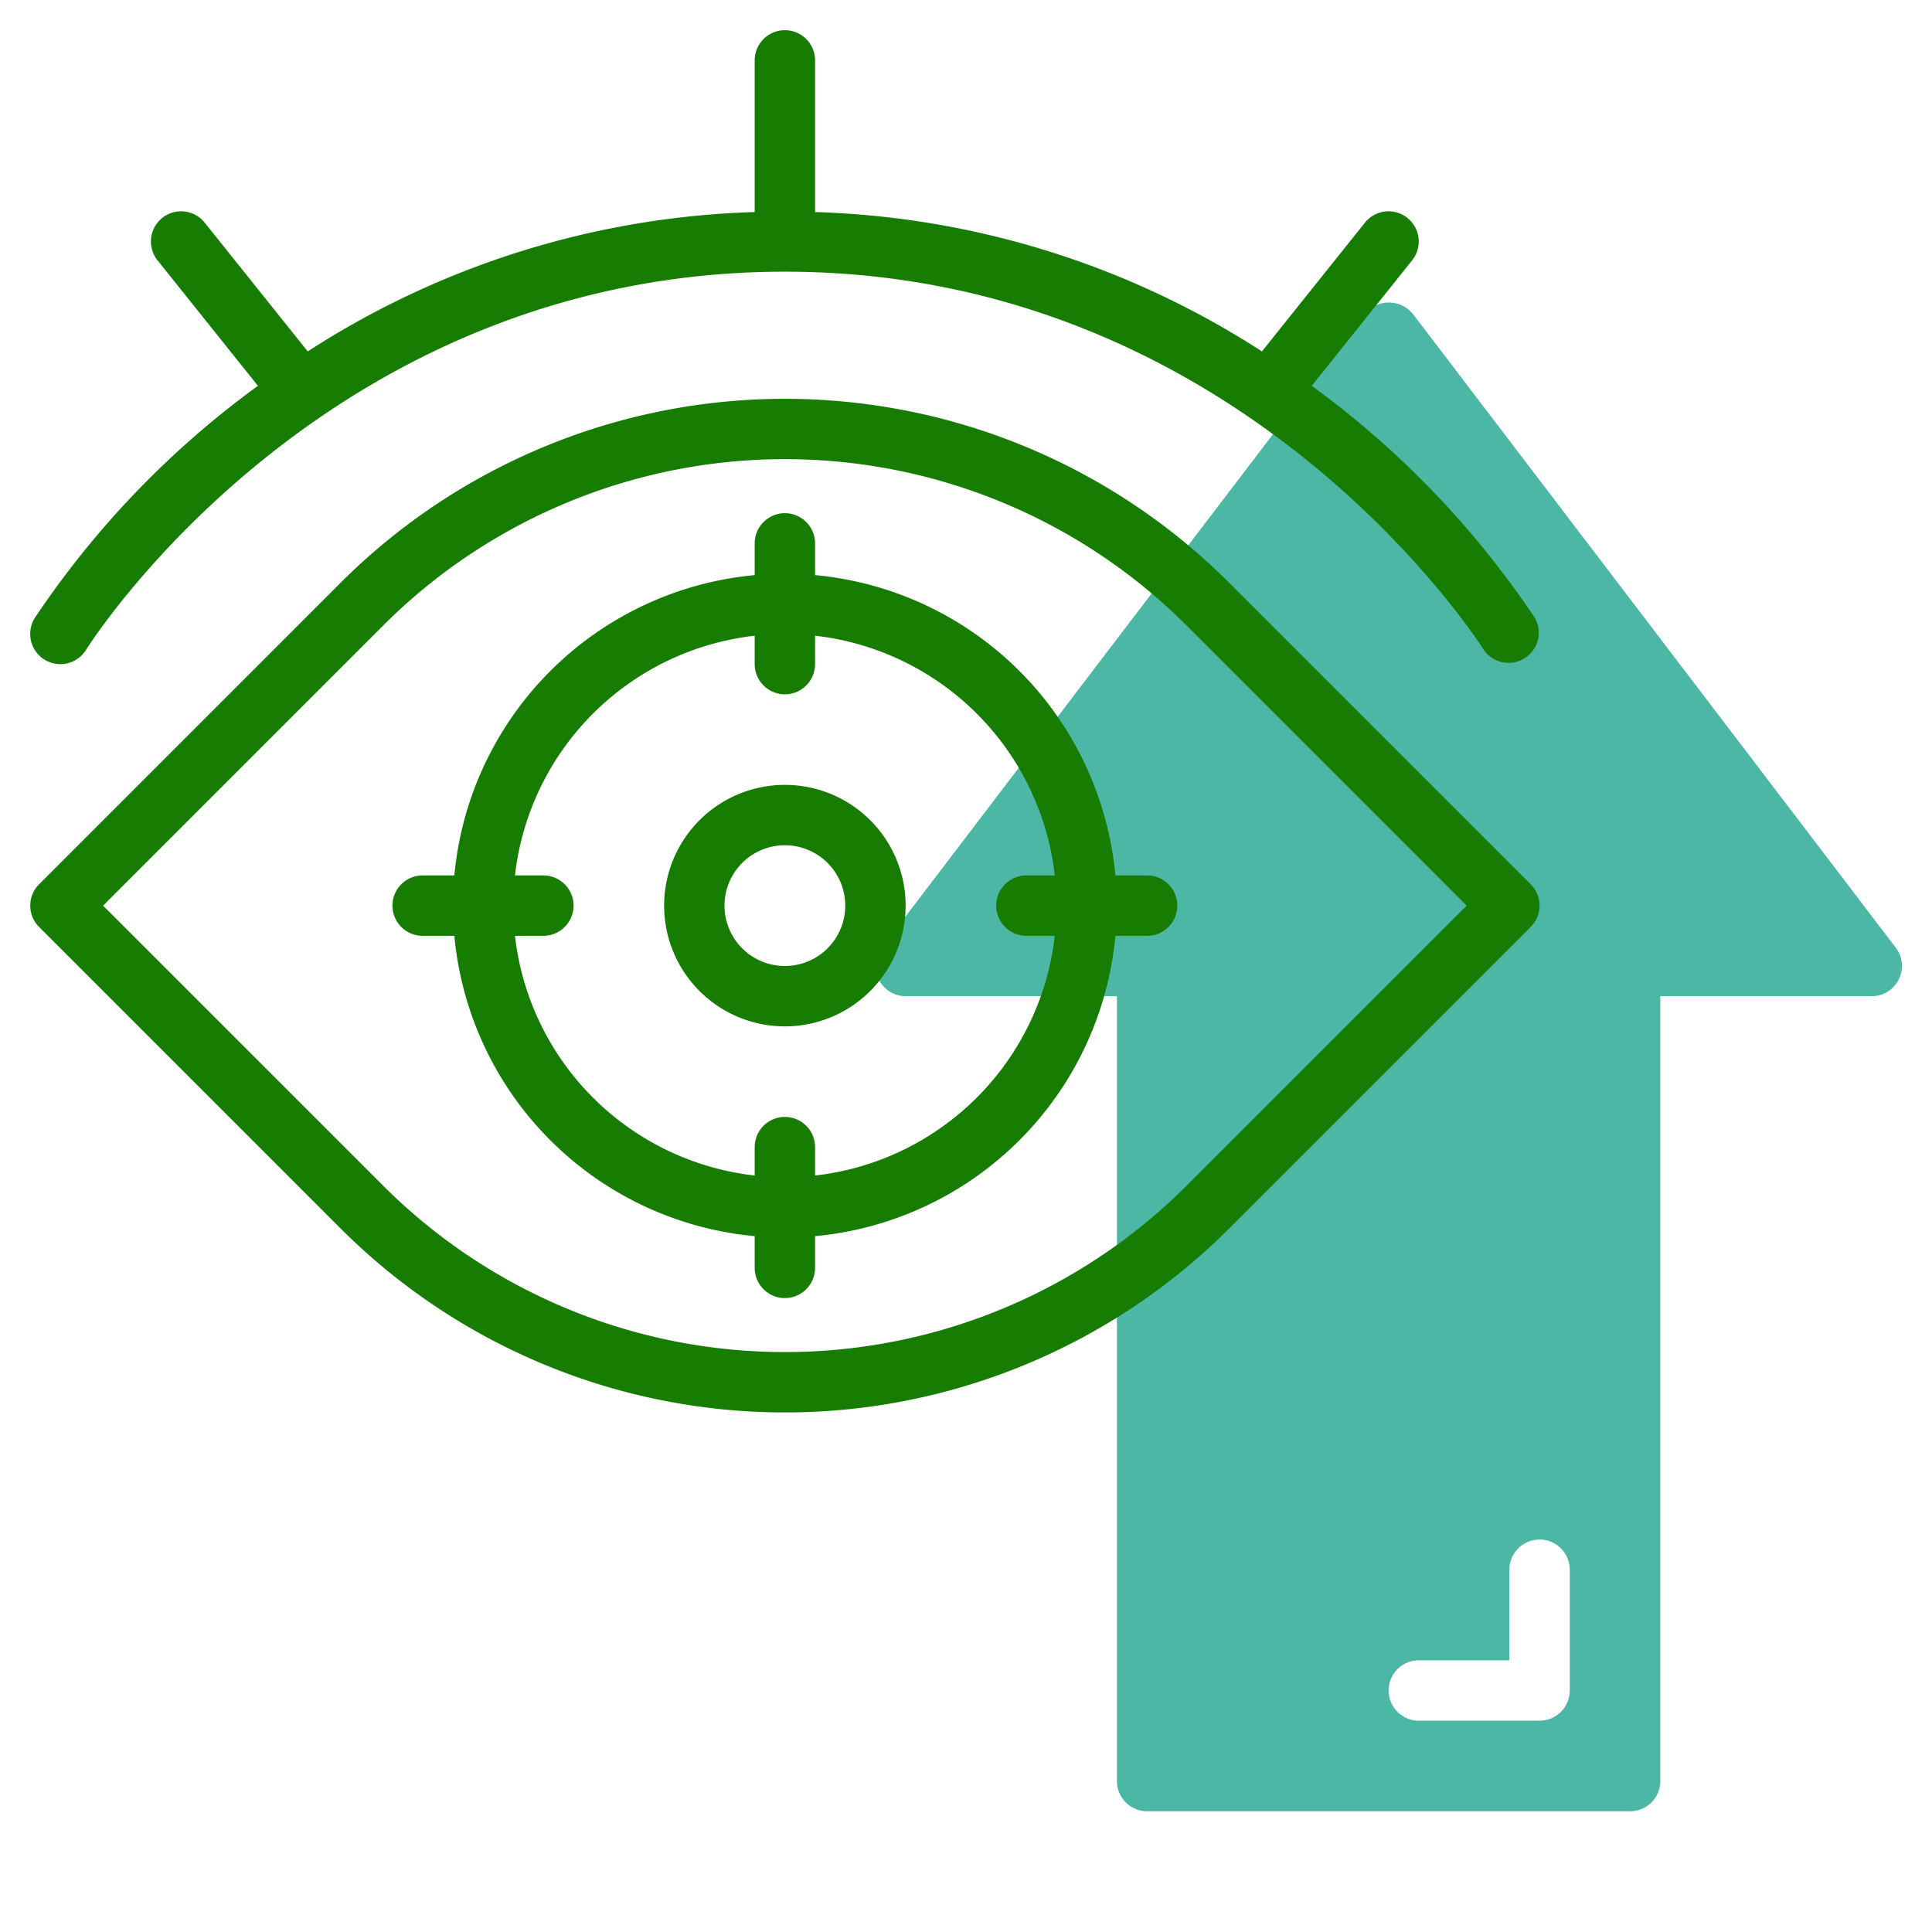
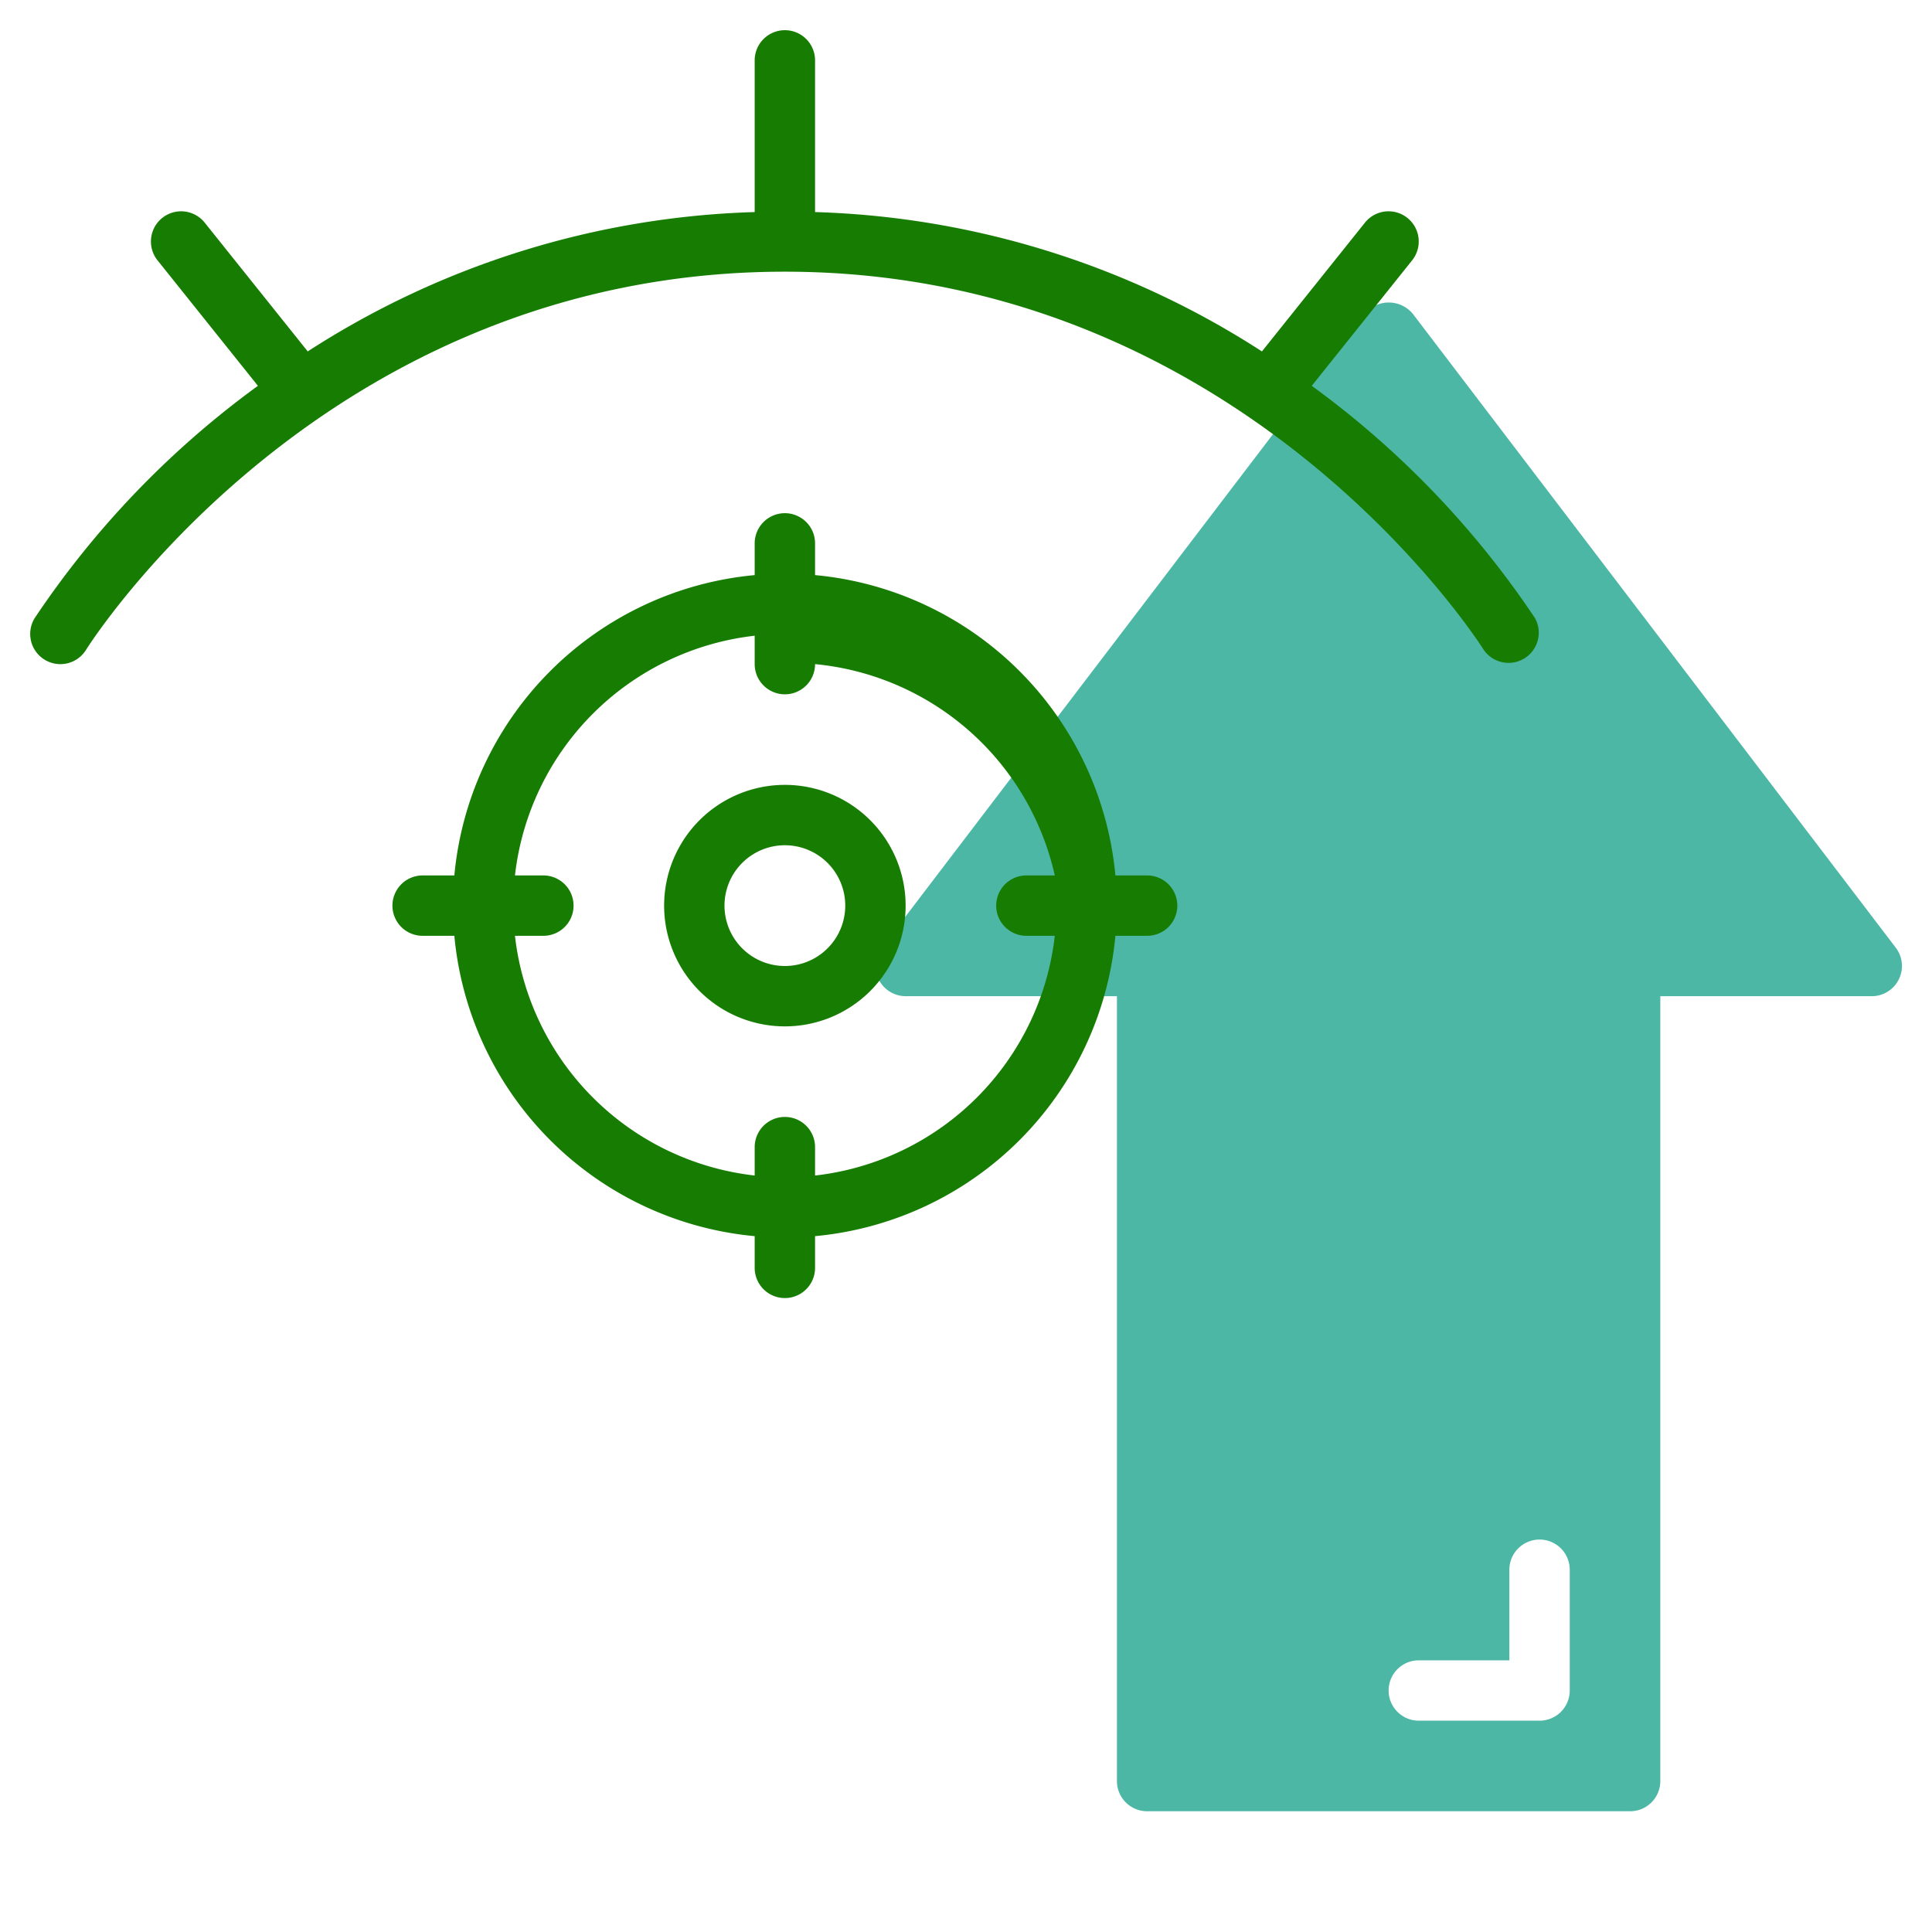
<svg xmlns="http://www.w3.org/2000/svg" version="1.1" width="512" height="512" x="0" y="0" viewBox="0 0 64 64" style="enable-background:new 0 0 512 512" xml:space="preserve" class="">
  <g>
    <path fill="#4DB7A6" d="m62.8 31.394-16-21a1.036 1.036 0 0 0-1.592 0l-16 21A1 1 0 0 0 30 33h7v26a1 1 0 0 0 1 1h16a1 1 0 0 0 1-1V33h7a1 1 0 0 0 .8-1.606zM52 56a1 1 0 0 1-1 1h-4a1 1 0 1 1 0-2h3v-3a1 1 0 0 1 2 0z" opacity="1" data-original="#c4a2fc" />
    <g fill="#151A6A">
-       <path d="m50.707 29.293-10-10a20.821 20.821 0 0 0-29.412 0l-10 10a1 1 0 0 0 0 1.414l10 10a20.82 20.82 0 0 0 29.412 0l10-10a1 1 0 0 0 0-1.414zm-11.415 10a18.821 18.821 0 0 1-26.584 0L3.414 30l9.294-9.294a18.821 18.821 0 0 1 26.584 0L48.586 30z" fill="#177D02" opacity="1" data-original="#151a6a" class="" />
      <path d="M26 26a4 4 0 1 0 4 4 4 4 0 0 0-4-4zm0 6a2 2 0 1 1 2-2 2 2 0 0 1-2 2z" fill="#177D02" opacity="1" data-original="#151a6a" class="" />
-       <path d="M38 29h-1.051A11.01 11.01 0 0 0 27 19.051V18a1 1 0 0 0-2 0v1.051A11.01 11.01 0 0 0 15.051 29H14a1 1 0 0 0 0 2h1.051A11.01 11.01 0 0 0 25 40.949V42a1 1 0 0 0 2 0v-1.051A11.01 11.01 0 0 0 36.949 31H38a1 1 0 0 0 0-2zm-11 9.941V38a1 1 0 0 0-2 0v.941A9.012 9.012 0 0 1 17.059 31H18a1 1 0 0 0 0-2h-.941A9.012 9.012 0 0 1 25 21.059V22a1 1 0 0 0 2 0v-.941A9.012 9.012 0 0 1 34.941 29H34a1 1 0 0 0 0 2h.941A9.012 9.012 0 0 1 27 38.941z" fill="#177D02" opacity="1" data-original="#151a6a" class="" />
+       <path d="M38 29h-1.051A11.01 11.01 0 0 0 27 19.051V18a1 1 0 0 0-2 0v1.051A11.01 11.01 0 0 0 15.051 29H14a1 1 0 0 0 0 2h1.051A11.01 11.01 0 0 0 25 40.949V42a1 1 0 0 0 2 0v-1.051A11.01 11.01 0 0 0 36.949 31H38a1 1 0 0 0 0-2zm-11 9.941V38a1 1 0 0 0-2 0v.941A9.012 9.012 0 0 1 17.059 31H18a1 1 0 0 0 0-2h-.941A9.012 9.012 0 0 1 25 21.059V22a1 1 0 0 0 2 0A9.012 9.012 0 0 1 34.941 29H34a1 1 0 0 0 0 2h.941A9.012 9.012 0 0 1 27 38.941z" fill="#177D02" opacity="1" data-original="#151a6a" class="" />
      <path d="M1.476 21.852a1 1 0 0 0 1.376-.328C2.929 21.4 10.736 9 26 9c15.227 0 23.071 12.4 23.149 12.525a1 1 0 0 0 1.7-1.049 30.417 30.417 0 0 0-7.395-7.695l3.324-4.156a1 1 0 1 0-1.562-1.25l-3.413 4.266A28.807 28.807 0 0 0 27 7.025V2a1 1 0 0 0-2 0v5.025a28.807 28.807 0 0 0-14.806 4.616L6.781 7.375a1 1 0 0 0-1.562 1.25l3.325 4.156a30.374 30.374 0 0 0-7.395 7.695 1 1 0 0 0 .327 1.376z" fill="#177D02" opacity="1" data-original="#151a6a" class="" />
    </g>
  </g>
</svg>